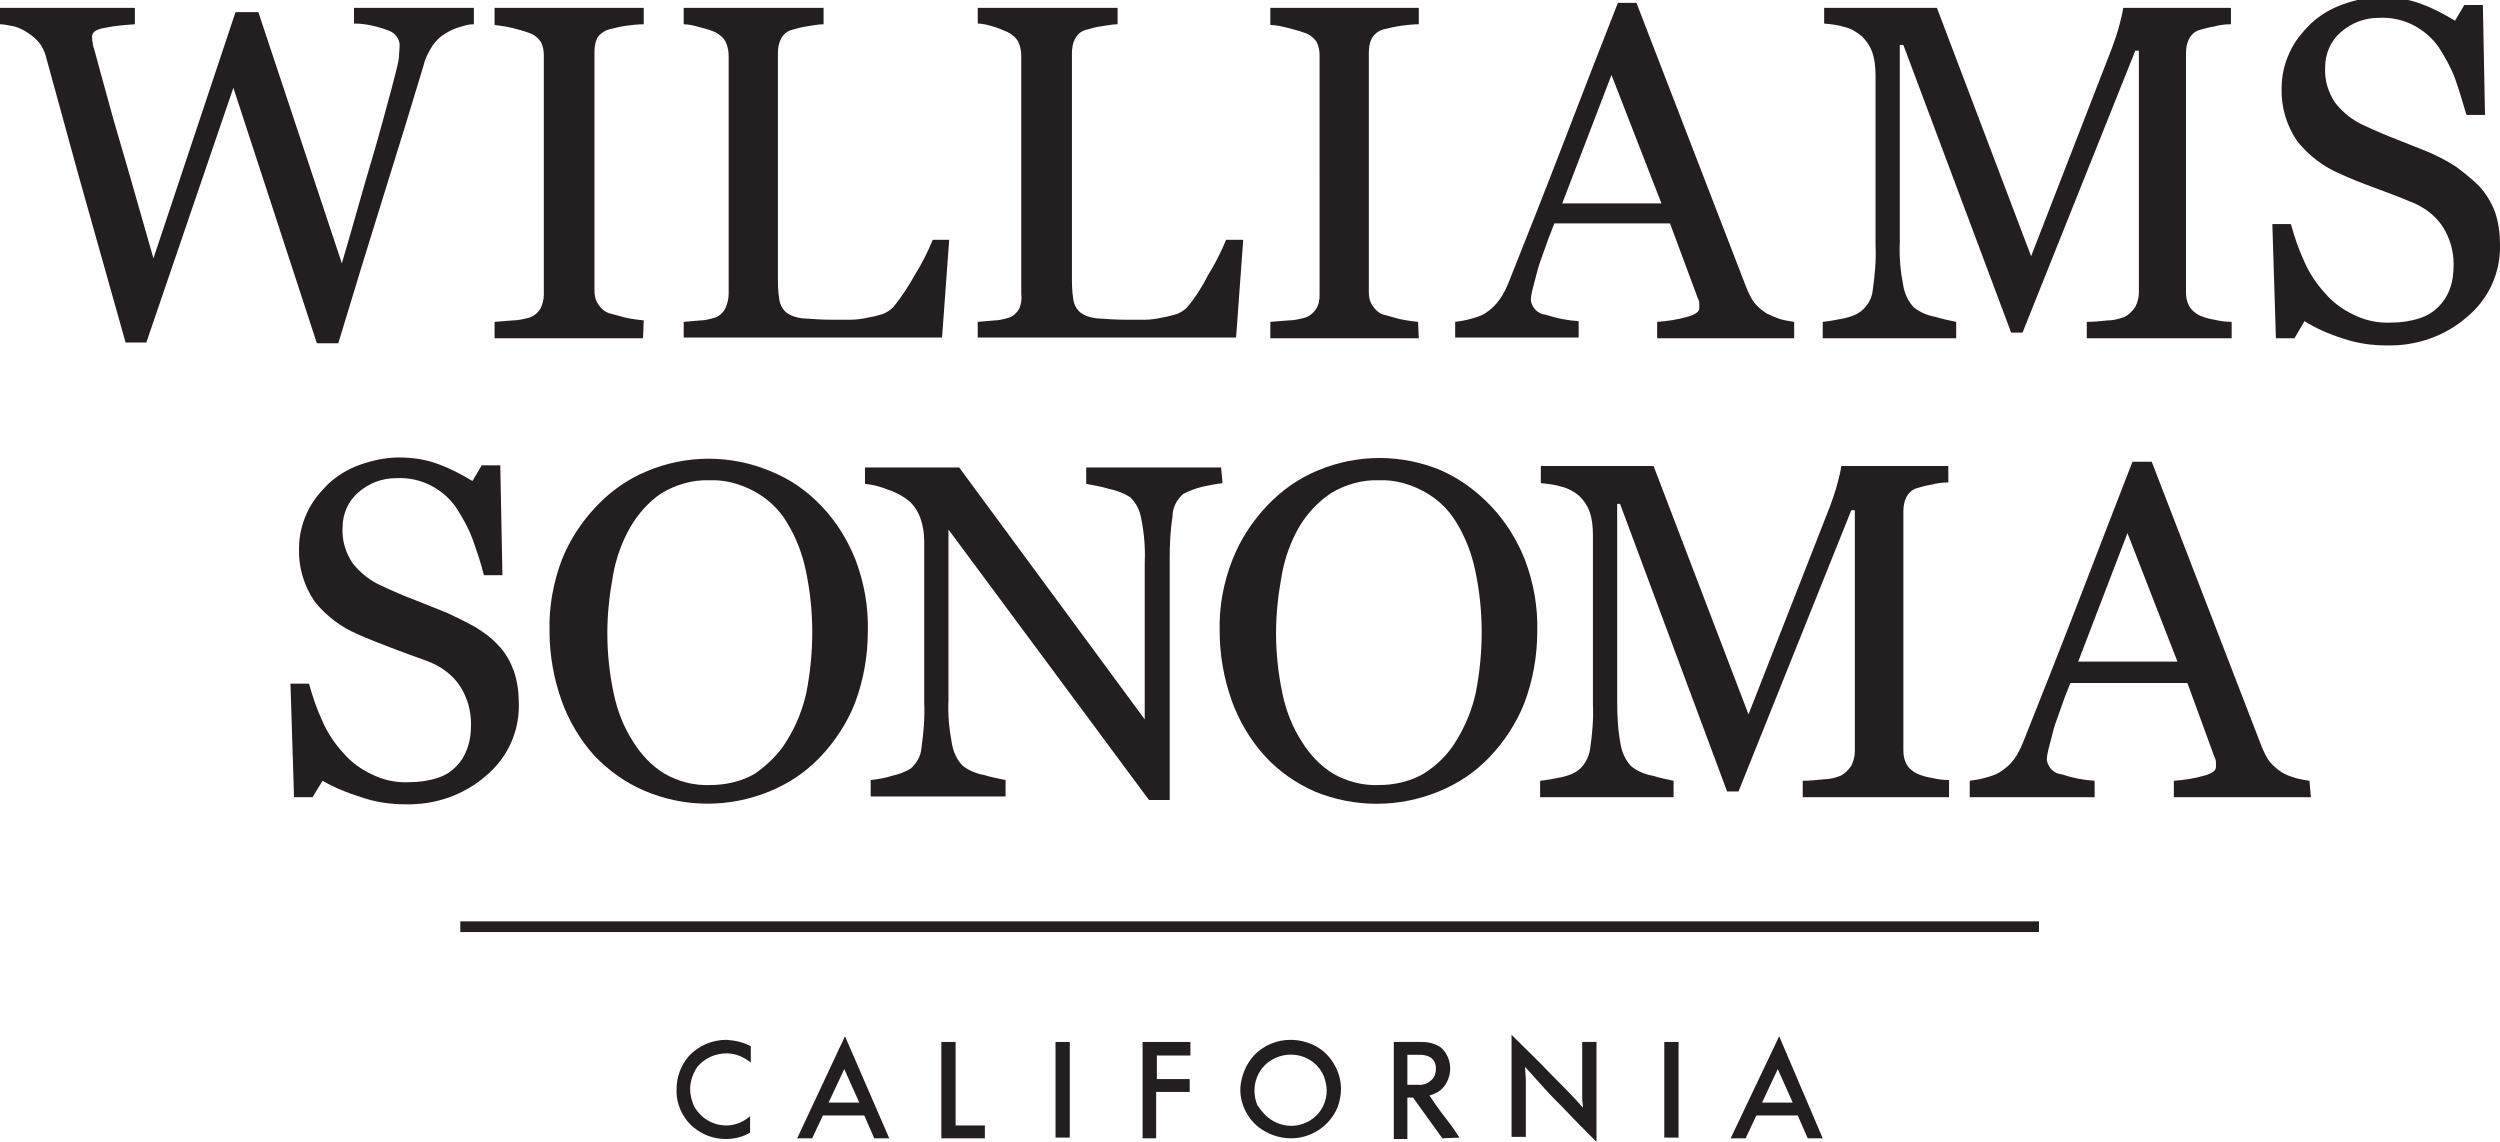
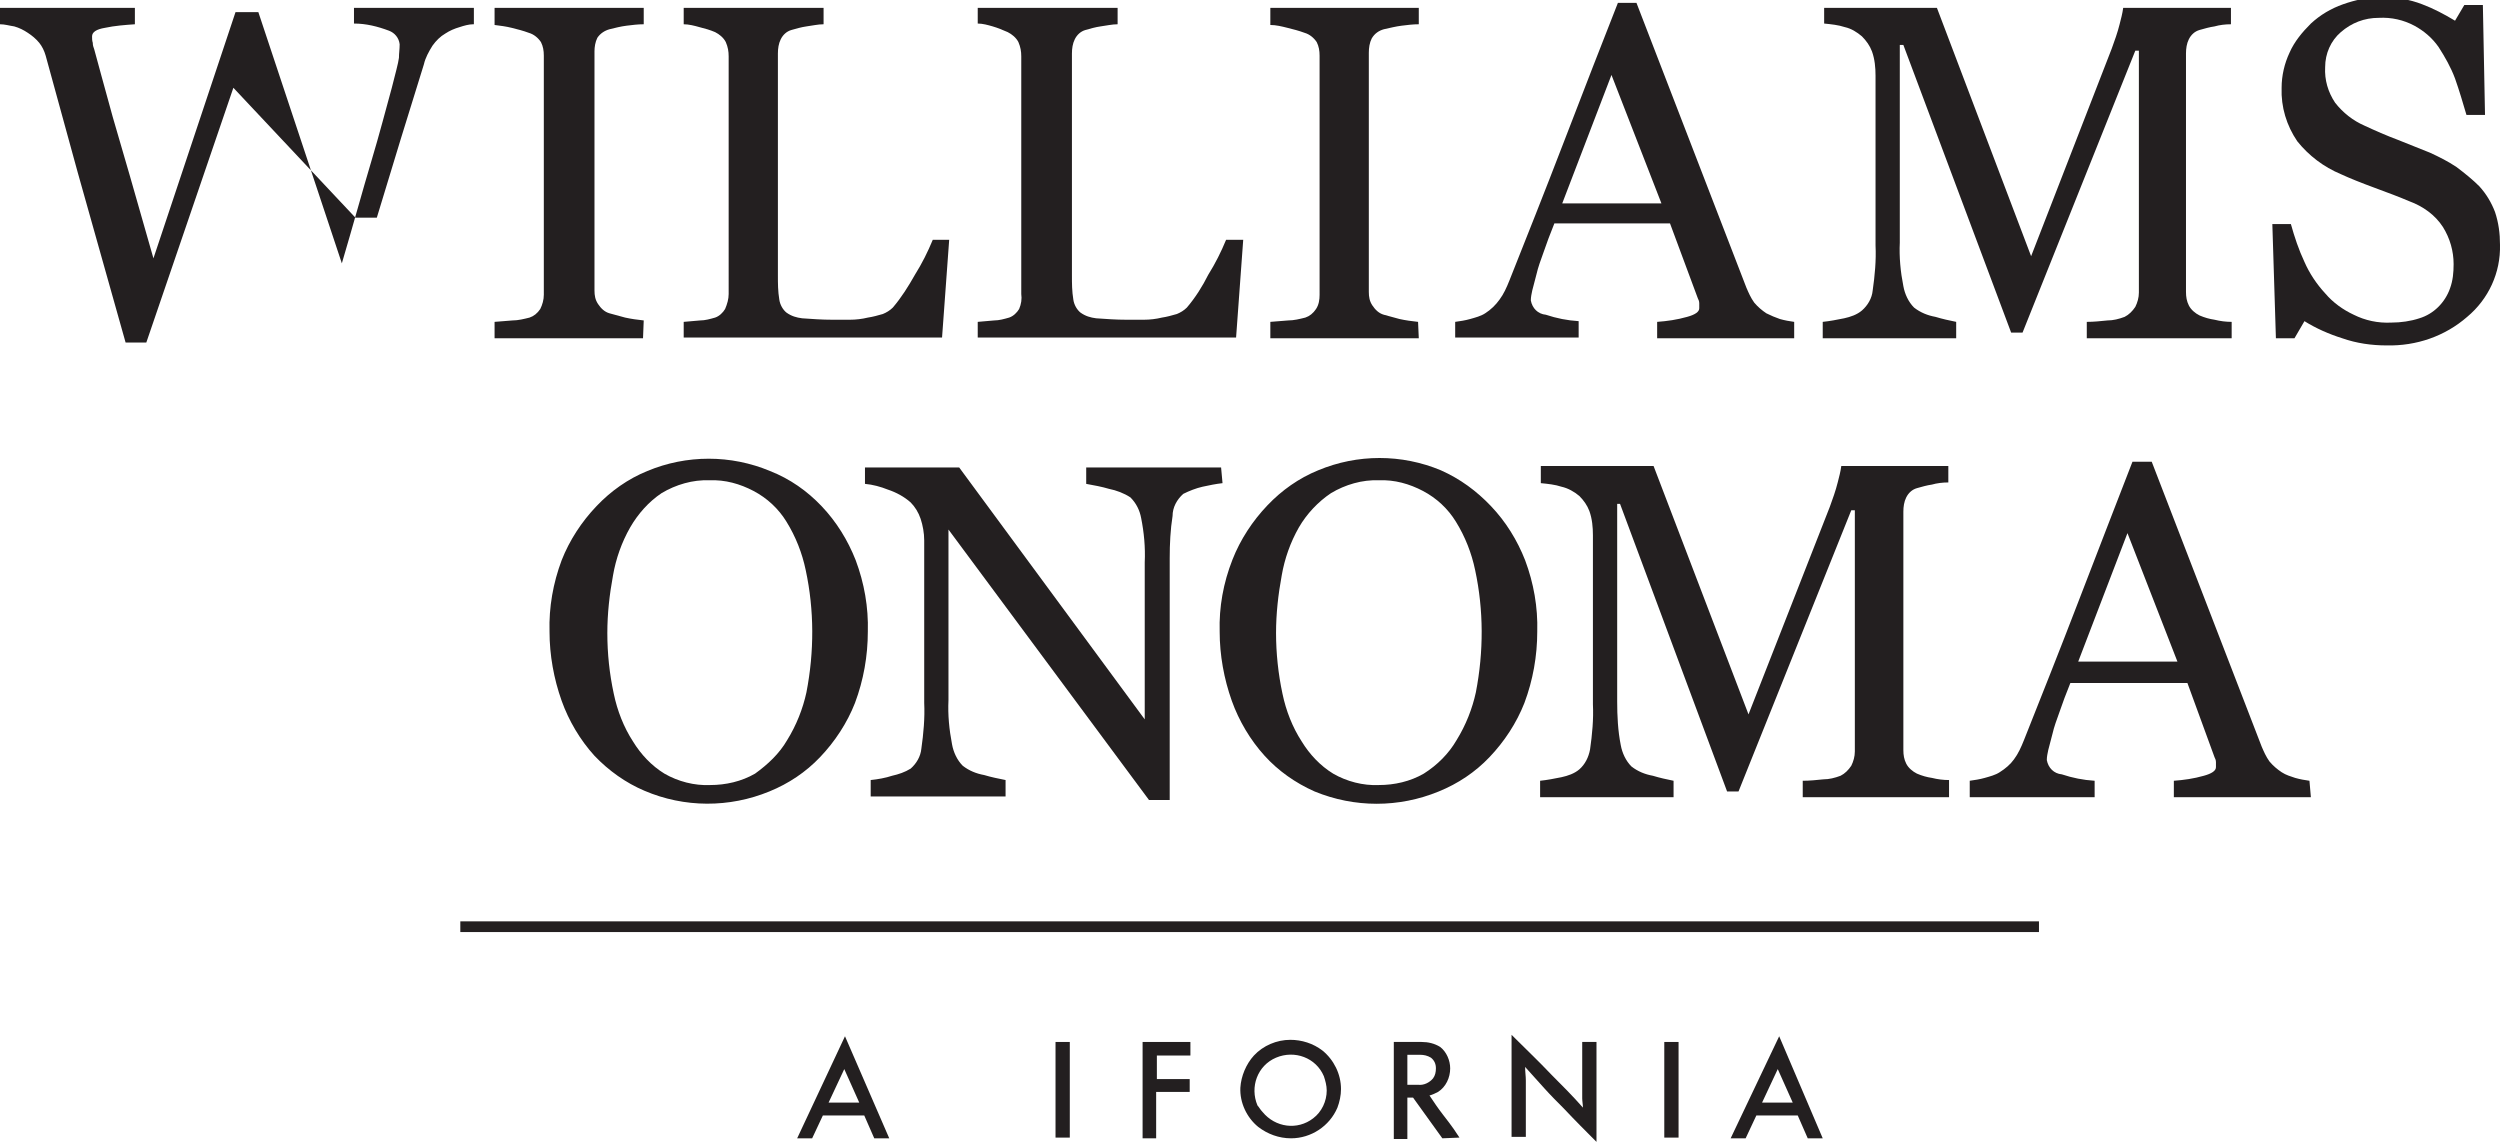
<svg xmlns="http://www.w3.org/2000/svg" version="1.1" id="Layer_1" x="0px" y="0px" viewBox="0 0 350.3 160" style="enable-background:new 0 0 350.3 160;" xml:space="preserve">
  <style type="text/css">
	.st0{fill:#231F20;}
</style>
  <g>
-     <path class="st0" d="M66.3,3.4c-0.6,0-1.3,0.2-1.9,0.4c-0.7,0.2-1.4,0.5-2,0.9c-0.7,0.4-1.3,1-1.8,1.7c-0.5,0.8-1,1.7-1.2,2.6   c-1.5,5-3.3,10.9-5.4,17.6c-2.1,6.7-4.3,13.9-6.6,21.5h-3L32.7,12.3L20.5,48h-2.9l-6.7-23.8L6.4,7.8C6.2,7.1,5.9,6.5,5.5,6   C5,5.4,4.5,5,3.9,4.6C3.3,4.2,2.7,3.9,2,3.7C1.3,3.6,0.7,3.4,0,3.4V1.1h18.9v2.3c-1.4,0.1-2.8,0.2-4.2,0.5   c-1.2,0.2-1.8,0.6-1.8,1.2c0,0.3,0,0.6,0.1,0.9c0,0.4,0.1,0.6,0.2,0.9c0.5,1.9,1.4,5.1,2.6,9.5c1.3,4.4,3.2,11,5.7,19.8L33,1.7h3.2   l11.7,35.2c1.6-5.4,2.9-10.2,4.1-14.2s2.1-7.5,2.9-10.4c0.5-2,0.9-3.4,1-4.2C55.9,7.5,56,6.9,56,6.2c-0.1-0.9-0.7-1.6-1.5-1.9   c-1.6-0.6-3.2-1-4.9-1V1.1h16.8V3.4L66.3,3.4z" />
+     <path class="st0" d="M66.3,3.4c-0.6,0-1.3,0.2-1.9,0.4c-0.7,0.2-1.4,0.5-2,0.9c-0.7,0.4-1.3,1-1.8,1.7c-0.5,0.8-1,1.7-1.2,2.6   c-2.1,6.7-4.3,13.9-6.6,21.5h-3L32.7,12.3L20.5,48h-2.9l-6.7-23.8L6.4,7.8C6.2,7.1,5.9,6.5,5.5,6   C5,5.4,4.5,5,3.9,4.6C3.3,4.2,2.7,3.9,2,3.7C1.3,3.6,0.7,3.4,0,3.4V1.1h18.9v2.3c-1.4,0.1-2.8,0.2-4.2,0.5   c-1.2,0.2-1.8,0.6-1.8,1.2c0,0.3,0,0.6,0.1,0.9c0,0.4,0.1,0.6,0.2,0.9c0.5,1.9,1.4,5.1,2.6,9.5c1.3,4.4,3.2,11,5.7,19.8L33,1.7h3.2   l11.7,35.2c1.6-5.4,2.9-10.2,4.1-14.2s2.1-7.5,2.9-10.4c0.5-2,0.9-3.4,1-4.2C55.9,7.5,56,6.9,56,6.2c-0.1-0.9-0.7-1.6-1.5-1.9   c-1.6-0.6-3.2-1-4.9-1V1.1h16.8V3.4L66.3,3.4z" />
    <path class="st0" d="M90.1,47.4H69.3v-2.3l2.5-0.2c0.8,0,1.6-0.2,2.4-0.4c0.6-0.2,1.1-0.6,1.5-1.2c0.3-0.6,0.5-1.3,0.5-2V7.8   c0-0.7-0.1-1.3-0.4-1.9c-0.4-0.6-1-1.1-1.7-1.3c-0.8-0.3-1.6-0.5-2.4-0.7c-0.8-0.2-1.6-0.3-2.4-0.4V1.1h20.9v2.3   c-0.8,0-1.6,0.1-2.4,0.2c-0.8,0.1-1.6,0.3-2.4,0.5c-0.7,0.2-1.3,0.6-1.7,1.2c-0.3,0.6-0.4,1.3-0.4,1.9v33.5c0,0.7,0.1,1.3,0.5,1.9   c0.4,0.6,0.9,1.1,1.6,1.3c0.7,0.2,1.5,0.4,2.2,0.6c0.9,0.2,1.7,0.3,2.6,0.4L90.1,47.4L90.1,47.4L90.1,47.4z" />
    <path class="st0" d="M133,33.6l-1,13.7H95.8v-2.2l2.3-0.2c0.7,0,1.4-0.2,2.1-0.4c0.6-0.2,1.1-0.7,1.4-1.2c0.3-0.7,0.5-1.4,0.5-2.1   V7.9c0-0.7-0.1-1.3-0.4-2c-0.3-0.6-0.9-1.1-1.5-1.4C99.5,4.2,98.8,4,98,3.8c-0.7-0.2-1.5-0.4-2.2-0.4V1.1h19.6v2.3   c-0.8,0-1.6,0.2-2.4,0.3c-0.7,0.1-1.4,0.3-2.1,0.5c-0.7,0.2-1.2,0.7-1.5,1.3c-0.3,0.6-0.4,1.3-0.4,2v31.1c0,1.1,0,2.2,0.2,3.4   c0.1,0.7,0.5,1.4,1,1.8c0.7,0.5,1.4,0.7,2.2,0.8c1.4,0.1,2.8,0.2,4.2,0.2c0.8,0,1.6,0,2.5,0c0.8,0,1.7-0.1,2.5-0.3   c0.7-0.1,1.4-0.3,2.1-0.5c0.5-0.2,1-0.5,1.4-0.9c1.2-1.4,2.2-3,3.1-4.6c1-1.6,1.8-3.2,2.5-4.9L133,33.6L133,33.6z" />
    <path class="st0" d="M174.2,33.6l-1,13.7h-36.2v-2.2l2.3-0.2c0.7,0,1.4-0.2,2.1-0.4c0.6-0.2,1.1-0.7,1.4-1.2   c0.3-0.7,0.4-1.4,0.3-2.1V7.9c0-0.7-0.1-1.3-0.4-2c-0.3-0.6-0.9-1.1-1.5-1.4c-0.7-0.3-1.4-0.6-2.1-0.8c-0.7-0.2-1.4-0.4-2.1-0.4   V1.1h19.6v2.3c-0.8,0-1.6,0.2-2.4,0.3c-0.7,0.1-1.4,0.3-2.1,0.5c-0.7,0.2-1.2,0.7-1.5,1.3c-0.3,0.6-0.4,1.3-0.4,2v31.1   c0,1.1,0,2.2,0.2,3.4c0.1,0.7,0.5,1.4,1,1.8c0.7,0.5,1.4,0.7,2.2,0.8c1.4,0.1,2.8,0.2,4.2,0.2c0.8,0,1.6,0,2.5,0   c0.8,0,1.7-0.1,2.5-0.3c0.7-0.1,1.4-0.3,2.1-0.5c0.5-0.2,1-0.5,1.4-0.9c1.2-1.4,2.2-3,3-4.6c1-1.6,1.8-3.2,2.5-4.9L174.2,33.6   L174.2,33.6z" />
    <path class="st0" d="M198.8,47.4h-20.8v-2.3l2.5-0.2c0.8,0,1.6-0.2,2.4-0.4c0.6-0.2,1.1-0.6,1.5-1.2c0.4-0.6,0.5-1.3,0.5-2V7.8   c0-0.7-0.1-1.3-0.4-1.9c-0.4-0.6-1-1.1-1.7-1.3c-0.8-0.3-1.6-0.5-2.4-0.7c-0.8-0.2-1.6-0.4-2.4-0.4V1.1h20.8v2.3   c-0.8,0-1.6,0.1-2.4,0.2c-0.8,0.1-1.6,0.3-2.5,0.5c-0.7,0.2-1.3,0.6-1.7,1.3c-0.3,0.6-0.4,1.3-0.4,2v33.5c0,0.7,0.1,1.3,0.5,1.9   c0.4,0.6,0.9,1.1,1.6,1.3c0.7,0.2,1.5,0.4,2.2,0.6c0.9,0.2,1.7,0.3,2.6,0.4L198.8,47.4L198.8,47.4L198.8,47.4z" />
    <path class="st0" d="M251.4,47.4h-19.2v-2.3c1.4-0.1,2.8-0.3,4.2-0.7c1.1-0.3,1.7-0.7,1.7-1.2c0-0.2,0-0.5,0-0.7   c0-0.3-0.1-0.5-0.2-0.7L234,31.3h-16.2c-0.6,1.5-1.1,2.8-1.5,4c-0.4,1.1-0.8,2.2-1,3.1c-0.2,0.8-0.4,1.5-0.6,2.3   c-0.1,0.5-0.2,0.9-0.2,1.4c0.2,1.1,1,1.9,2.1,2c1.5,0.5,3,0.8,4.6,0.9v2.3h-17.3v-2.2c0.7-0.1,1.4-0.2,2.1-0.4   c0.7-0.2,1.5-0.4,2.1-0.8c0.8-0.5,1.5-1.2,2-1.9c0.6-0.8,1-1.7,1.4-2.7c2.3-5.8,4.9-12.3,7.7-19.6s5.3-13.7,7.5-19.3h2.6l15.4,39.9   c0.3,0.7,0.6,1.4,1.1,2.1c0.5,0.6,1.1,1.1,1.7,1.5c0.6,0.3,1.3,0.6,1.9,0.8c0.7,0.2,1.3,0.3,2,0.4v2.3L251.4,47.4z M232.8,28.5   l-7-18l-6.9,18H232.8z" />
    <path class="st0" d="M312.9,47.4h-20.5v-2.3c1,0,1.9-0.1,2.9-0.2c0.8,0,1.6-0.2,2.4-0.5c0.6-0.3,1.1-0.8,1.5-1.4   c0.3-0.6,0.5-1.3,0.5-2V7.1h-0.5l-15.8,39.5h-1.6L266.7,6.3h-0.5V34c-0.1,2,0.1,4.1,0.5,6.1c0.2,1.1,0.7,2.2,1.5,3   c0.9,0.7,1.9,1.1,3,1.3c1,0.3,1.9,0.5,2.9,0.7v2.3h-18.7v-2.3c1-0.1,2-0.3,3-0.5c0.9-0.2,1.8-0.5,2.5-1.1c0.8-0.7,1.4-1.7,1.5-2.8   c0.3-2.1,0.5-4.2,0.4-6.3V10.6c0-1.1-0.1-2.3-0.5-3.4c-0.3-0.8-0.8-1.5-1.4-2.1c-0.7-0.6-1.5-1.1-2.4-1.3c-0.9-0.3-1.9-0.4-2.9-0.5   V1.1h15.8l13.2,34.8l11.3-29.1c0.4-1.1,0.8-2.2,1.1-3.4c0.2-0.8,0.4-1.5,0.5-2.3h15.1v2.3c-0.8,0-1.6,0.1-2.3,0.3   c-0.7,0.1-1.4,0.3-2.1,0.5c-0.7,0.2-1.2,0.7-1.5,1.3c-0.3,0.6-0.4,1.3-0.4,2v33.4c0,0.7,0.1,1.3,0.4,1.9c0.3,0.6,0.9,1.1,1.5,1.4   c0.7,0.3,1.4,0.5,2.1,0.6c0.8,0.2,1.6,0.3,2.4,0.3V47.4L312.9,47.4L312.9,47.4z" />
    <path class="st0" d="M347.4,26.1c1,1.1,1.7,2.3,2.2,3.6c0.5,1.5,0.7,3,0.7,4.6c0.1,3.9-1.6,7.6-4.6,10.1c-3.1,2.7-7.1,4.1-11.3,4   c-2.1,0-4.2-0.3-6.2-1c-1.9-0.6-3.7-1.4-5.3-2.4l-1.4,2.4h-2.6l-0.5-16h2.6c0.5,1.8,1.1,3.6,1.9,5.3c0.7,1.6,1.7,3.1,2.9,4.4   c1.1,1.3,2.5,2.3,4,3c1.6,0.8,3.4,1.2,5.3,1.1c1.3,0,2.7-0.2,3.9-0.6c2-0.6,3.6-2.2,4.3-4.2c0.4-1.1,0.5-2.2,0.5-3.4   c0-1.8-0.5-3.6-1.5-5.2c-1.1-1.7-2.8-2.9-4.7-3.6c-1.4-0.6-3-1.2-4.9-1.9s-3.4-1.3-4.7-1.9c-2.4-1-4.5-2.6-6.1-4.6   c-1.5-2.2-2.3-4.8-2.2-7.5c0-1.7,0.4-3.4,1.1-4.9c0.7-1.6,1.8-2.9,3-4.1c1.3-1.2,2.8-2.1,4.5-2.7c1.7-0.6,3.5-1,5.4-1   c2,0,3.9,0.3,5.7,1c1.6,0.6,3.1,1.4,4.6,2.3l1.3-2.2h2.6l0.3,15.4h-2.6c-0.5-1.7-1-3.4-1.6-5.1c-0.6-1.6-1.4-3-2.3-4.4   c-0.9-1.3-2.1-2.3-3.4-3c-1.5-0.8-3.2-1.2-5-1.1c-2,0-3.8,0.7-5.3,2c-1.4,1.2-2.2,3-2.2,4.9c-0.1,1.8,0.4,3.5,1.4,5   c1.1,1.4,2.5,2.5,4.1,3.2c1.5,0.7,3.1,1.4,4.7,2c1.5,0.6,3,1.2,4.5,1.8c1.3,0.6,2.5,1.2,3.7,2C345.4,24.3,346.5,25.2,347.4,26.1z" />
-     <path class="st0" d="M69.8,90.4c1,1,1.7,2.3,2.2,3.6c0.5,1.5,0.7,3,0.7,4.6c0.1,3.9-1.6,7.6-4.6,10.1c-3.1,2.7-7.1,4.1-11.3,4   c-2.1,0-4.2-0.3-6.2-1c-1.9-0.6-3.7-1.3-5.4-2.3l-1.4,2.3h-2.6l-0.5-15.9h2.6c0.5,1.8,1.1,3.6,1.9,5.3c0.7,1.6,1.7,3.1,2.9,4.4   c1.1,1.3,2.5,2.3,4,3c1.6,0.8,3.4,1.2,5.3,1.1c1.3,0,2.7-0.2,3.9-0.6c1-0.3,2-0.9,2.7-1.7c0.7-0.7,1.2-1.6,1.5-2.5   c0.4-1.1,0.5-2.2,0.5-3.4c0-1.8-0.5-3.6-1.5-5.2c-1.1-1.7-2.8-2.9-4.7-3.6c-1.4-0.5-3.1-1.1-4.9-1.8c-1.8-0.7-3.4-1.3-4.7-1.9   c-2.4-1-4.5-2.6-6.1-4.6c-1.5-2.2-2.3-4.8-2.2-7.5c0-1.7,0.4-3.4,1.1-4.9c0.7-1.6,1.8-2.9,3-4.1c1.3-1.2,2.8-2.1,4.5-2.7   c1.7-0.6,3.6-1,5.4-1c2,0,3.9,0.3,5.7,1c1.6,0.6,3.1,1.4,4.6,2.3l1.3-2.2h2.6l0.3,15.4h-2.6c-0.4-1.7-1-3.4-1.6-5.1   c-0.6-1.6-1.4-3-2.3-4.4c-0.9-1.3-2.1-2.3-3.4-3c-1.5-0.8-3.2-1.2-5-1.1c-2,0-3.8,0.7-5.3,2c-1.4,1.2-2.2,3-2.2,4.9   c-0.1,1.8,0.4,3.5,1.4,5c1.1,1.4,2.5,2.5,4.1,3.2c1.5,0.7,3.1,1.4,4.7,2c1.5,0.6,3,1.2,4.5,1.8c1.3,0.6,2.5,1.2,3.8,1.9   C67.8,88.6,68.9,89.4,69.8,90.4z" />
    <path class="st0" d="M115.1,70.9c2.1,2.2,3.7,4.8,4.8,7.6c1.2,3.2,1.8,6.6,1.7,10c0,3.4-0.6,6.8-1.8,10c-1.1,2.8-2.8,5.4-4.9,7.6   c-2,2.1-4.4,3.7-7.1,4.8c-5.6,2.3-11.9,2.3-17.5-0.1c-2.6-1.1-5-2.8-7-4.9c-2-2.2-3.6-4.9-4.6-7.7c-1.1-3.1-1.7-6.4-1.7-9.7   c-0.1-3.4,0.5-6.8,1.7-10c1.1-2.8,2.8-5.4,4.9-7.6c2-2.1,4.4-3.8,7.1-4.9c5.5-2.3,11.7-2.3,17.2,0   C110.7,67.1,113.1,68.8,115.1,70.9z M110.3,103.7c1.3-2.1,2.2-4.4,2.7-6.7c1.1-5.7,1.1-11.5-0.1-17.1c-0.5-2.4-1.4-4.7-2.7-6.8   c-1.1-1.8-2.7-3.3-4.6-4.3c-1.9-1-4-1.6-6.2-1.5c-2.3-0.1-4.7,0.6-6.7,1.8c-1.8,1.2-3.3,2.9-4.4,4.8c-1.2,2.1-2,4.4-2.4,6.7   c-0.5,2.7-0.8,5.4-0.8,8.1c0,2.9,0.3,5.7,0.9,8.5c0.5,2.4,1.4,4.7,2.7,6.7c1.1,1.8,2.6,3.4,4.4,4.5c1.9,1.1,4.2,1.7,6.4,1.6   c2.2,0,4.4-0.5,6.3-1.6C107.6,107.1,109.2,105.6,110.3,103.7z" />
    <path class="st0" d="M171.3,67.7c-0.9,0.1-1.9,0.3-2.8,0.5c-0.9,0.2-1.9,0.6-2.7,1c-0.9,0.8-1.5,1.9-1.5,3.1   c-0.3,1.9-0.4,3.9-0.4,5.9v33.9H161l-28.1-37.9v23.9c-0.1,2.1,0.1,4.1,0.5,6.2c0.2,1.1,0.7,2.2,1.5,3c0.9,0.7,1.9,1.1,3,1.3   c1,0.3,2,0.5,3,0.7v2.3h-18.9v-2.3c1-0.1,2.1-0.3,3-0.6c0.9-0.2,1.8-0.5,2.6-1c0.8-0.7,1.4-1.7,1.5-2.8c0.3-2.1,0.5-4.3,0.4-6.4   V75.7c0-1-0.2-2.1-0.5-3c-0.3-0.9-0.8-1.7-1.4-2.3c-0.9-0.8-2-1.4-3.2-1.8c-1-0.4-2.1-0.7-3.2-0.8v-2.3h13.2l26,35.3v-22   c0.1-2.1-0.1-4.2-0.5-6.2c-0.2-1.1-0.7-2.1-1.5-2.9c-0.9-0.6-2-1-3-1.2c-1-0.3-2.1-0.5-3.2-0.7v-2.3h18.9L171.3,67.7L171.3,67.7   L171.3,67.7z" />
    <path class="st0" d="M208.9,70.9c2.1,2.2,3.7,4.8,4.8,7.6c1.2,3.2,1.8,6.6,1.7,10c0,3.4-0.6,6.8-1.8,10c-1.1,2.8-2.8,5.4-4.9,7.6   c-2,2.1-4.4,3.7-7.1,4.8c-5.6,2.3-11.8,2.3-17.4,0c-2.7-1.2-5.1-2.9-7-5c-2-2.2-3.6-4.9-4.6-7.7c-1.1-3.1-1.7-6.4-1.7-9.7   c-0.1-3.4,0.5-6.8,1.8-10.1c1.1-2.8,2.8-5.4,4.9-7.6c2-2.1,4.4-3.8,7.1-4.9c5.5-2.3,11.7-2.3,17.2,0   C204.6,67.1,206.9,68.8,208.9,70.9z M204.1,103.7c1.3-2.1,2.2-4.4,2.7-6.7c1.1-5.7,1.1-11.5-0.1-17.1c-0.5-2.4-1.4-4.7-2.7-6.8   c-1.1-1.8-2.7-3.3-4.6-4.3c-1.9-1-4-1.6-6.2-1.5c-2.3-0.1-4.7,0.6-6.7,1.8c-1.8,1.2-3.4,2.9-4.5,4.8c-1.2,2.1-2,4.4-2.4,6.7   c-0.5,2.7-0.8,5.4-0.8,8.1c0,2.8,0.3,5.7,0.9,8.5c0.5,2.4,1.4,4.7,2.7,6.7c1.1,1.8,2.6,3.4,4.4,4.5c1.9,1.1,4.2,1.7,6.4,1.6   c2.2,0,4.4-0.5,6.3-1.6C201.4,107.2,203,105.6,204.1,103.7z" />
    <path class="st0" d="M273.1,111.7h-20.5v-2.3c1,0,1.9-0.1,2.9-0.2c0.8,0,1.6-0.2,2.4-0.5c0.6-0.3,1.1-0.8,1.5-1.4   c0.3-0.6,0.5-1.3,0.5-2V71.5h-0.5l-15.8,39.4h-1.6l-15-40.3h-0.4v27.7c0,2,0.1,4.1,0.5,6.1c0.2,1.1,0.7,2.2,1.5,3   c0.9,0.7,1.9,1.1,3,1.3c1,0.3,1.9,0.5,2.9,0.7v2.3h-18.7v-2.3c1-0.1,2-0.3,3-0.5c0.9-0.2,1.8-0.5,2.5-1.1c0.8-0.7,1.3-1.7,1.5-2.8   c0.3-2.1,0.5-4.2,0.4-6.3V75c0-1.1-0.1-2.3-0.5-3.4c-0.3-0.8-0.8-1.5-1.4-2.1c-0.7-0.6-1.6-1.1-2.5-1.3c-0.9-0.3-1.9-0.4-2.9-0.5   v-2.4h15.8l13.3,34.8L256.4,71c0.4-1.1,0.8-2.2,1.1-3.4c0.2-0.8,0.4-1.5,0.5-2.3H273v2.3c-0.8,0-1.6,0.1-2.3,0.3   c-0.7,0.1-1.4,0.3-2.1,0.5c-0.7,0.2-1.2,0.7-1.5,1.3c-0.3,0.6-0.4,1.3-0.4,2v33.4c0,0.7,0.1,1.3,0.4,1.9c0.3,0.6,0.9,1.1,1.5,1.4   c0.7,0.3,1.4,0.5,2.1,0.6c0.8,0.2,1.6,0.3,2.4,0.3V111.7L273.1,111.7L273.1,111.7z" />
    <path class="st0" d="M323.8,111.7h-19.2v-2.3c1.4-0.1,2.8-0.3,4.2-0.7c1.1-0.3,1.7-0.7,1.7-1.2c0-0.2,0-0.5,0-0.7   c0-0.3-0.1-0.5-0.2-0.7l-3.8-10.4h-16.4c-0.6,1.5-1.1,2.8-1.5,4c-0.4,1.1-0.8,2.2-1,3.1c-0.2,0.8-0.4,1.5-0.6,2.3   c-0.1,0.5-0.2,0.9-0.2,1.4c0.2,1.1,1,1.9,2.1,2c1.5,0.5,3,0.8,4.6,0.9v2.3H276v-2.3c0.7-0.1,1.4-0.2,2.1-0.4   c0.7-0.2,1.5-0.4,2.1-0.8c0.8-0.5,1.5-1.1,2-1.8c0.6-0.8,1-1.7,1.4-2.7c2.3-5.8,4.9-12.3,7.7-19.6s5.3-13.7,7.5-19.4h2.7l15.4,39.9   c0.3,0.7,0.6,1.4,1.1,2.1c0.5,0.6,1.1,1.1,1.7,1.5c0.6,0.4,1.3,0.6,1.9,0.8c0.7,0.2,1.3,0.3,2,0.4L323.8,111.7L323.8,111.7z    M305.1,92.7l-7-18l-6.9,18H305.1z" />
    <rect x="64.5" y="129.1" class="st0" width="221.2" height="1.5" />
-     <path class="st0" d="M105.2,148.9c-0.2-0.2-0.4-0.3-0.7-0.5c-0.8-0.5-1.7-0.8-2.7-0.8c-1.6,0-3.1,0.7-4.1,1.9c-0.6,0.9-1,2-1,3.1   c0,0.8,0.2,1.5,0.5,2.3c0.9,1.7,2.6,2.8,4.6,2.8c1.2,0,2.4-0.5,3.3-1.3v2.3c-1,0.6-2.2,0.9-3.4,0.9c-1.7,0-3.3-0.6-4.6-1.7   c-1.5-1.3-2.4-3.3-2.3-5.3c0-1.7,0.6-3.3,1.7-4.6c1.4-1.5,3.3-2.3,5.3-2.3c1.2,0.1,2.3,0.3,3.4,0.9L105.2,148.9L105.2,148.9z" />
    <path class="st0" d="M124.6,159.5h-2.1l-1.4-3.2h-5.8l-1.5,3.2h-2.1l6.7-14.3L124.6,159.5z M116.1,154.5h4.3l-2.1-4.7L116.1,154.5z   " />
-     <path class="st0" d="M133.9,146v11.7h4.1v1.8h-6.1V146H133.9L133.9,146z" />
    <path class="st0" d="M149.9,146v13.4h-2V146H149.9z" />
    <path class="st0" d="M166.8,146v1.9h-4.7v3.3h4.6v1.8H162v6.5h-1.9V146H166.8L166.8,146z" />
    <path class="st0" d="M175.7,147.9c1.3-1.4,3.2-2.2,5.1-2.2c1.6,0,3.2,0.5,4.5,1.5c1.6,1.3,2.6,3.3,2.6,5.4c0,0.9-0.2,1.8-0.5,2.6   c-1.1,2.6-3.7,4.3-6.5,4.3c-1.7,0-3.3-0.6-4.6-1.6c-1.6-1.3-2.6-3.4-2.5-5.5C173.9,150.8,174.6,149.1,175.7,147.9z M176.9,155.8   c1.8,2.2,4.9,2.6,7.1,0.9c1.2-0.9,1.9-2.4,1.9-3.9c0-0.7-0.2-1.4-0.4-2c-1.1-2.6-4.1-3.7-6.7-2.6c-2.6,1.1-3.7,4.1-2.6,6.7   C176.4,155.1,176.6,155.5,176.9,155.8L176.9,155.8z" />
    <path class="st0" d="M202.1,159.5l-4.1-5.7h-0.8v5.8h-1.9V146h3.9c0.9,0,1.8,0.2,2.6,0.7c0.9,0.7,1.4,1.9,1.4,3   c0,1.3-0.6,2.6-1.7,3.3c-0.4,0.2-0.8,0.4-1.2,0.5c0.6,0.9,1.2,1.8,1.9,2.7s1,1.3,1.5,2c0.3,0.4,0.5,0.8,0.8,1.2L202.1,159.5   L202.1,159.5L202.1,159.5z M197.2,147.8v4.2h1.5c0.8,0.1,1.6-0.3,2.1-0.9c0.3-0.4,0.4-0.9,0.4-1.4c0-0.6-0.2-1.1-0.7-1.5   c-0.5-0.3-1-0.4-1.5-0.4L197.2,147.8L197.2,147.8L197.2,147.8z" />
    <path class="st0" d="M221.7,146h2v14c-1.5-1.5-3-3-4.6-4.7c-0.9-0.9-1.8-1.8-2.7-2.8c-0.9-1-1.8-2-2.7-3c0,0.7,0.1,1.3,0.1,1.9   c0,0.6,0,1.1,0,1.7v6.2h-2V145c1.9,1.9,3.8,3.7,5.6,5.6c1.5,1.5,3,3,4.4,4.6c0-0.4-0.1-0.9-0.1-1.3s0-0.7,0-1.1L221.7,146   L221.7,146z" />
    <path class="st0" d="M235.2,146v13.4h-2V146H235.2z" />
    <path class="st0" d="M255.4,159.5h-2.1l-1.4-3.2h-5.8l-1.5,3.2h-2.1l6.8-14.3L255.4,159.5z M246.9,154.5h4.3l-2.1-4.7L246.9,154.5z   " />
  </g>
</svg>